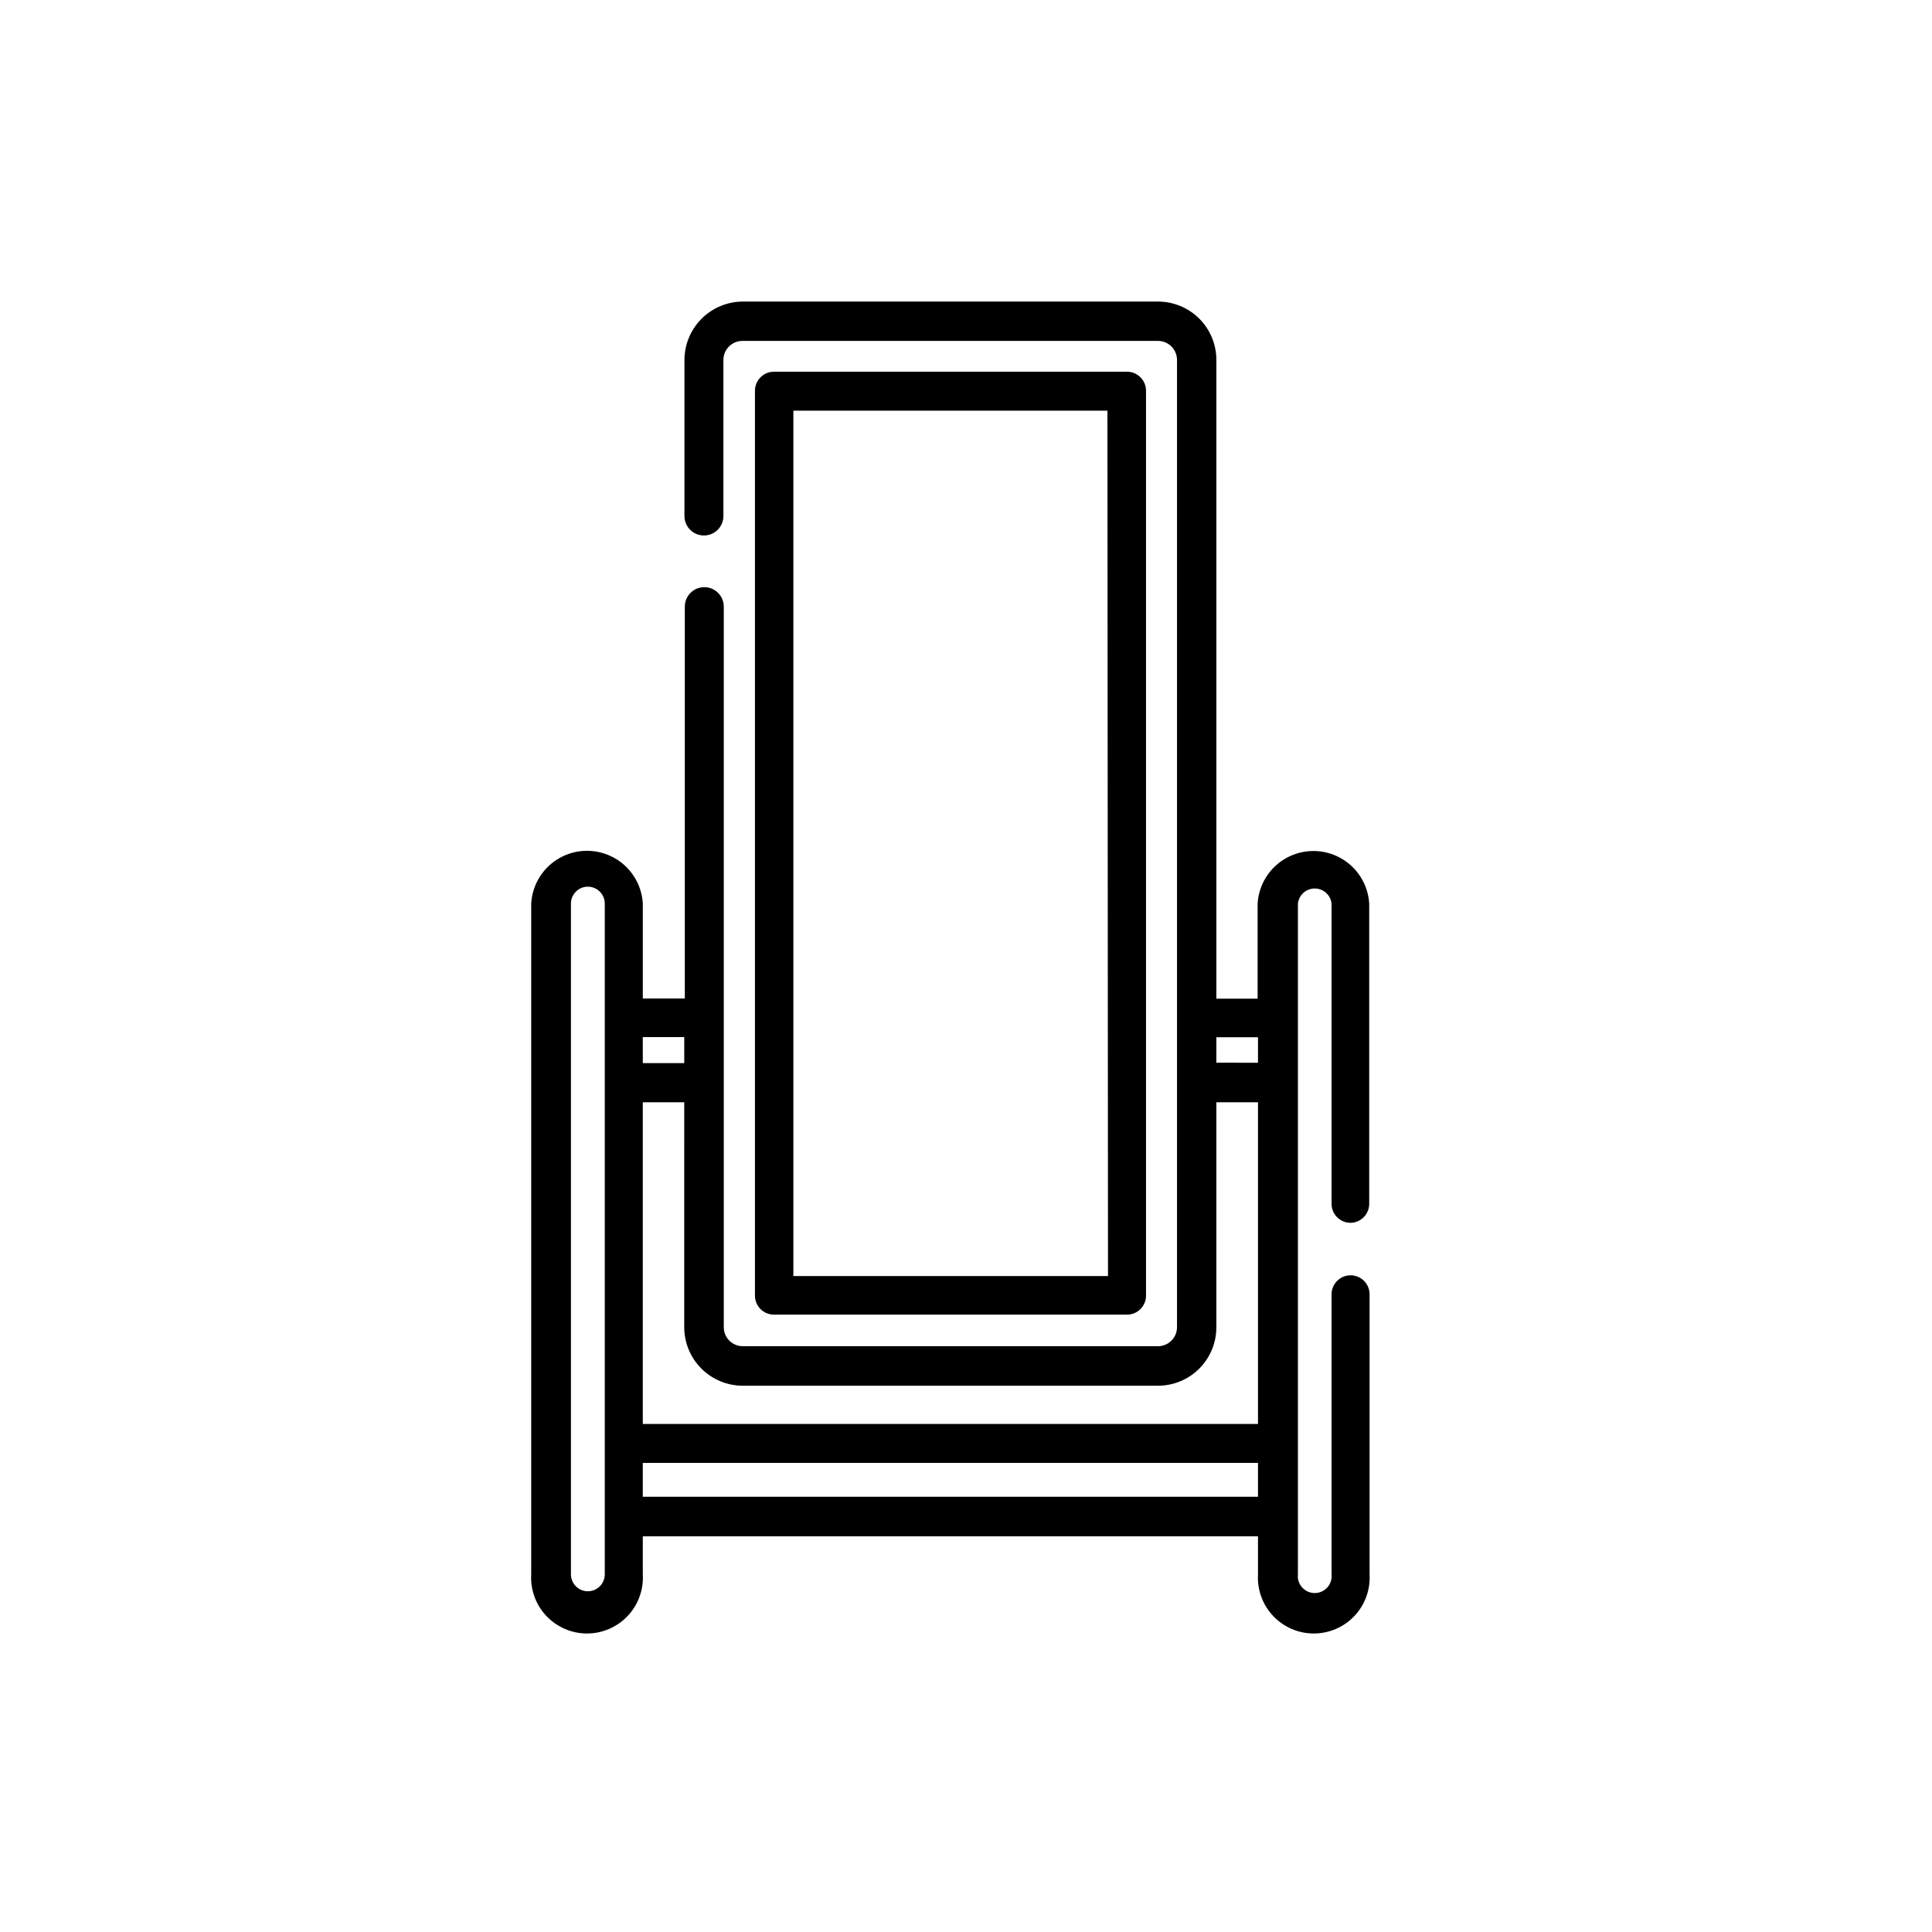
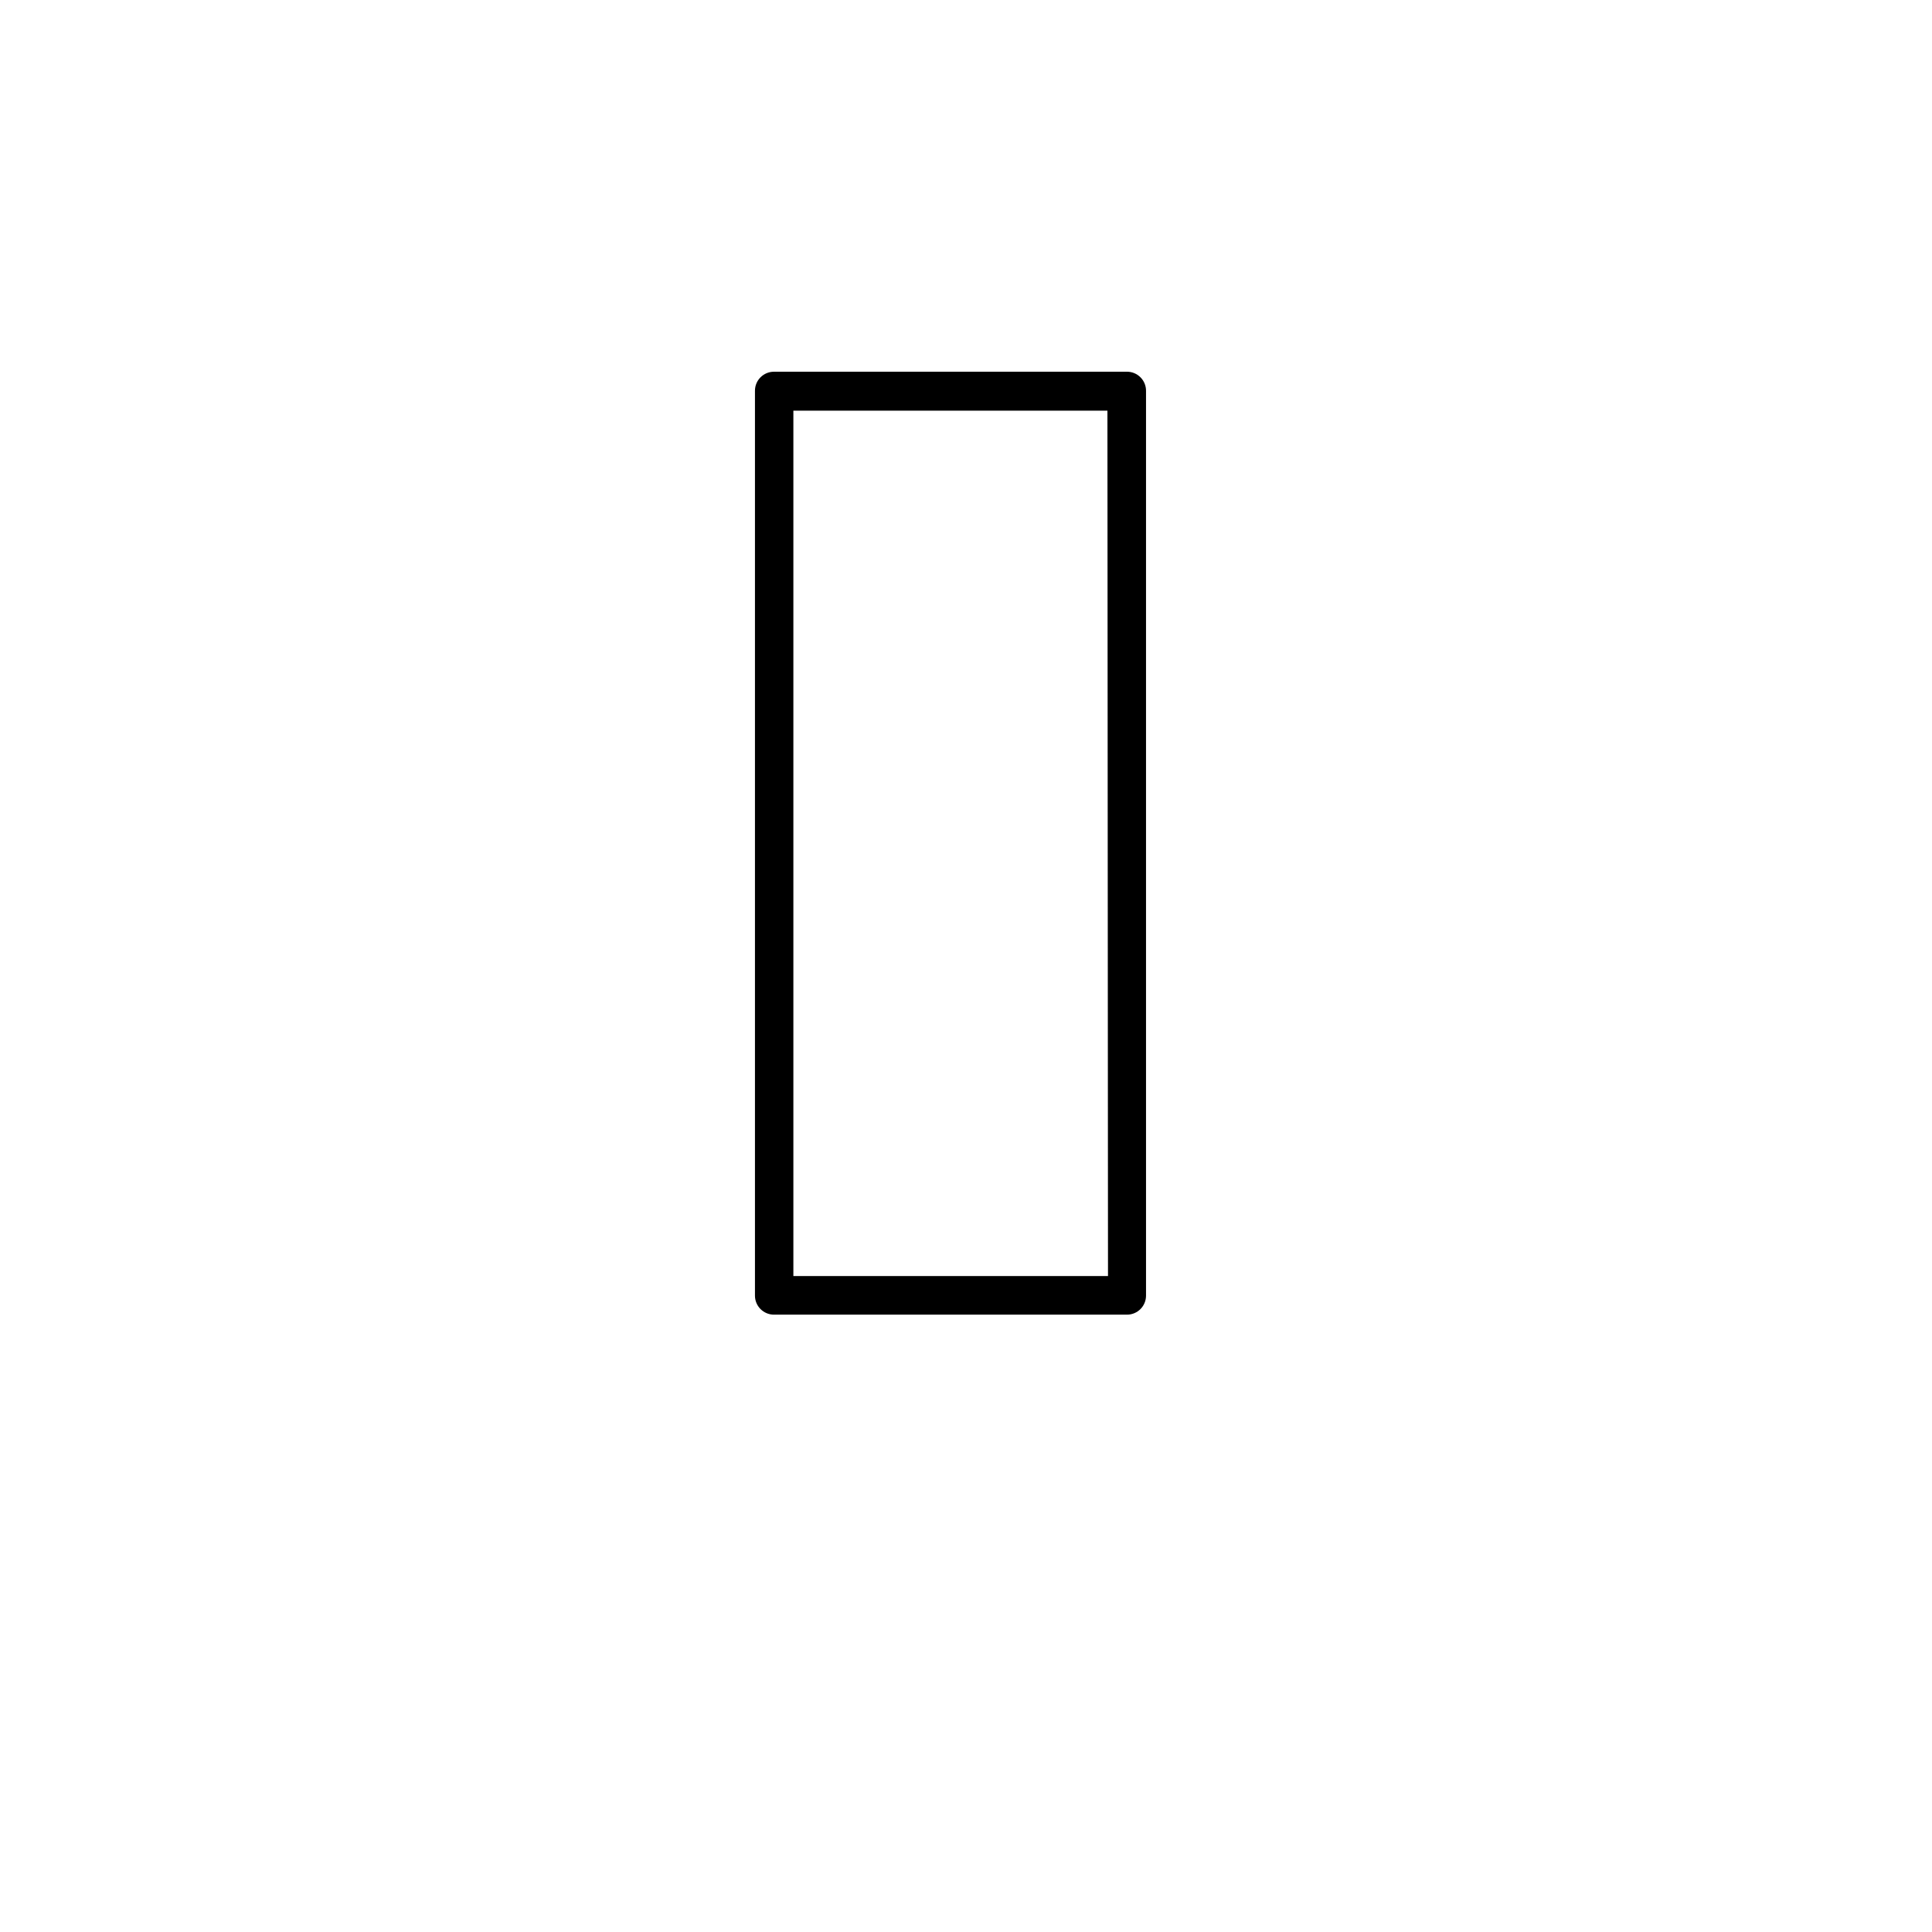
<svg xmlns="http://www.w3.org/2000/svg" fill="#000000" width="800px" height="800px" version="1.1" viewBox="144 144 512 512">
  <g>
    <path d="m442.67 242.51h-93.559c-2.781 0-5.039 2.254-5.039 5.039v239.81c0 1.336 0.531 2.617 1.477 3.562 0.945 0.945 2.227 1.477 3.562 1.477h93.559c1.336 0 2.617-0.531 3.562-1.477s1.477-2.227 1.477-3.562v-239.71c0.027-1.355-0.492-2.664-1.441-3.629-0.949-0.969-2.246-1.512-3.598-1.512zm-5.039 239.66-83.379-0.004v-229.33h83.227z" />
-     <path d="m501.82 468.06c1.336 0 2.617-0.531 3.562-1.477 0.941-0.941 1.473-2.227 1.473-3.562v-79.551c-0.297-5.078-3.176-9.648-7.629-12.105-4.457-2.457-9.859-2.457-14.312 0-4.453 2.457-7.336 7.027-7.633 12.105v25.191h-10.93v-169.28c0-4.102-1.633-8.035-4.531-10.938-2.902-2.898-6.836-4.527-10.938-4.527h-110.03c-4.098 0.012-8.023 1.645-10.922 4.543-2.898 2.898-4.531 6.824-4.547 10.922v41.363c0 2.852 2.312 5.164 5.164 5.164 2.856 0 5.164-2.312 5.164-5.164v-41.363c0-2.781 2.258-5.035 5.039-5.035h110.13c1.336 0 2.617 0.527 3.562 1.473 0.945 0.945 1.477 2.227 1.477 3.562v256.34c0 1.336-0.531 2.617-1.477 3.562-0.945 0.945-2.227 1.477-3.562 1.477h-110.03c-2.781 0-5.039-2.258-5.039-5.039v-190.95c0-2.852-2.312-5.164-5.164-5.164-2.852 0-5.164 2.312-5.164 5.164v103.84h-11.133v-25.191c-0.297-5.078-3.18-9.648-7.633-12.105-4.453-2.457-9.855-2.457-14.309 0-4.453 2.457-7.336 7.027-7.633 12.105v177.8c-0.238 4.07 1.215 8.059 4.012 11.027 2.801 2.965 6.695 4.648 10.773 4.648s7.977-1.684 10.777-4.648c2.797-2.969 4.25-6.957 4.012-11.027v-10.078h163.03v10.078c-0.238 4.07 1.215 8.059 4.012 11.027 2.801 2.965 6.699 4.648 10.777 4.648s7.977-1.684 10.773-4.648c2.797-2.969 4.25-6.957 4.012-11.027v-74.211c0-2.785-2.254-5.039-5.039-5.039-2.781 0-5.035 2.254-5.035 5.039v74.211c0.133 1.262-0.277 2.527-1.125 3.473-0.852 0.945-2.062 1.484-3.336 1.484-1.27 0-2.484-0.539-3.332-1.484-0.852-0.945-1.262-2.211-1.125-3.473v-177.75c0.242-2.277 2.164-4.008 4.457-4.008s4.215 1.73 4.461 4.008v79.453c-0.027 1.336 0.477 2.629 1.402 3.59 0.926 0.965 2.195 1.52 3.535 1.547zm-197.55 93.156c0 2.477-2.008 4.484-4.484 4.484-2.477 0-4.481-2.008-4.481-4.484v-177.75c0-2.477 2.004-4.484 4.481-4.484 2.477 0 4.484 2.008 4.484 4.484zm10.078-142.38h10.984v6.902l-10.984-0.004zm163.03 121.82h-163.03v-8.969h163.03zm0-19.297h-163.03v-85.246h10.984l-0.004 59.602c0 4.106 1.629 8.047 4.527 10.953 2.902 2.91 6.836 4.551 10.941 4.562h110.08c4.109 0 8.055-1.637 10.957-4.547 2.898-2.91 4.523-6.859 4.512-10.969v-59.602h11.035zm0-95.723-11.031-0.004v-6.75h11.035z" />
  </g>
</svg>